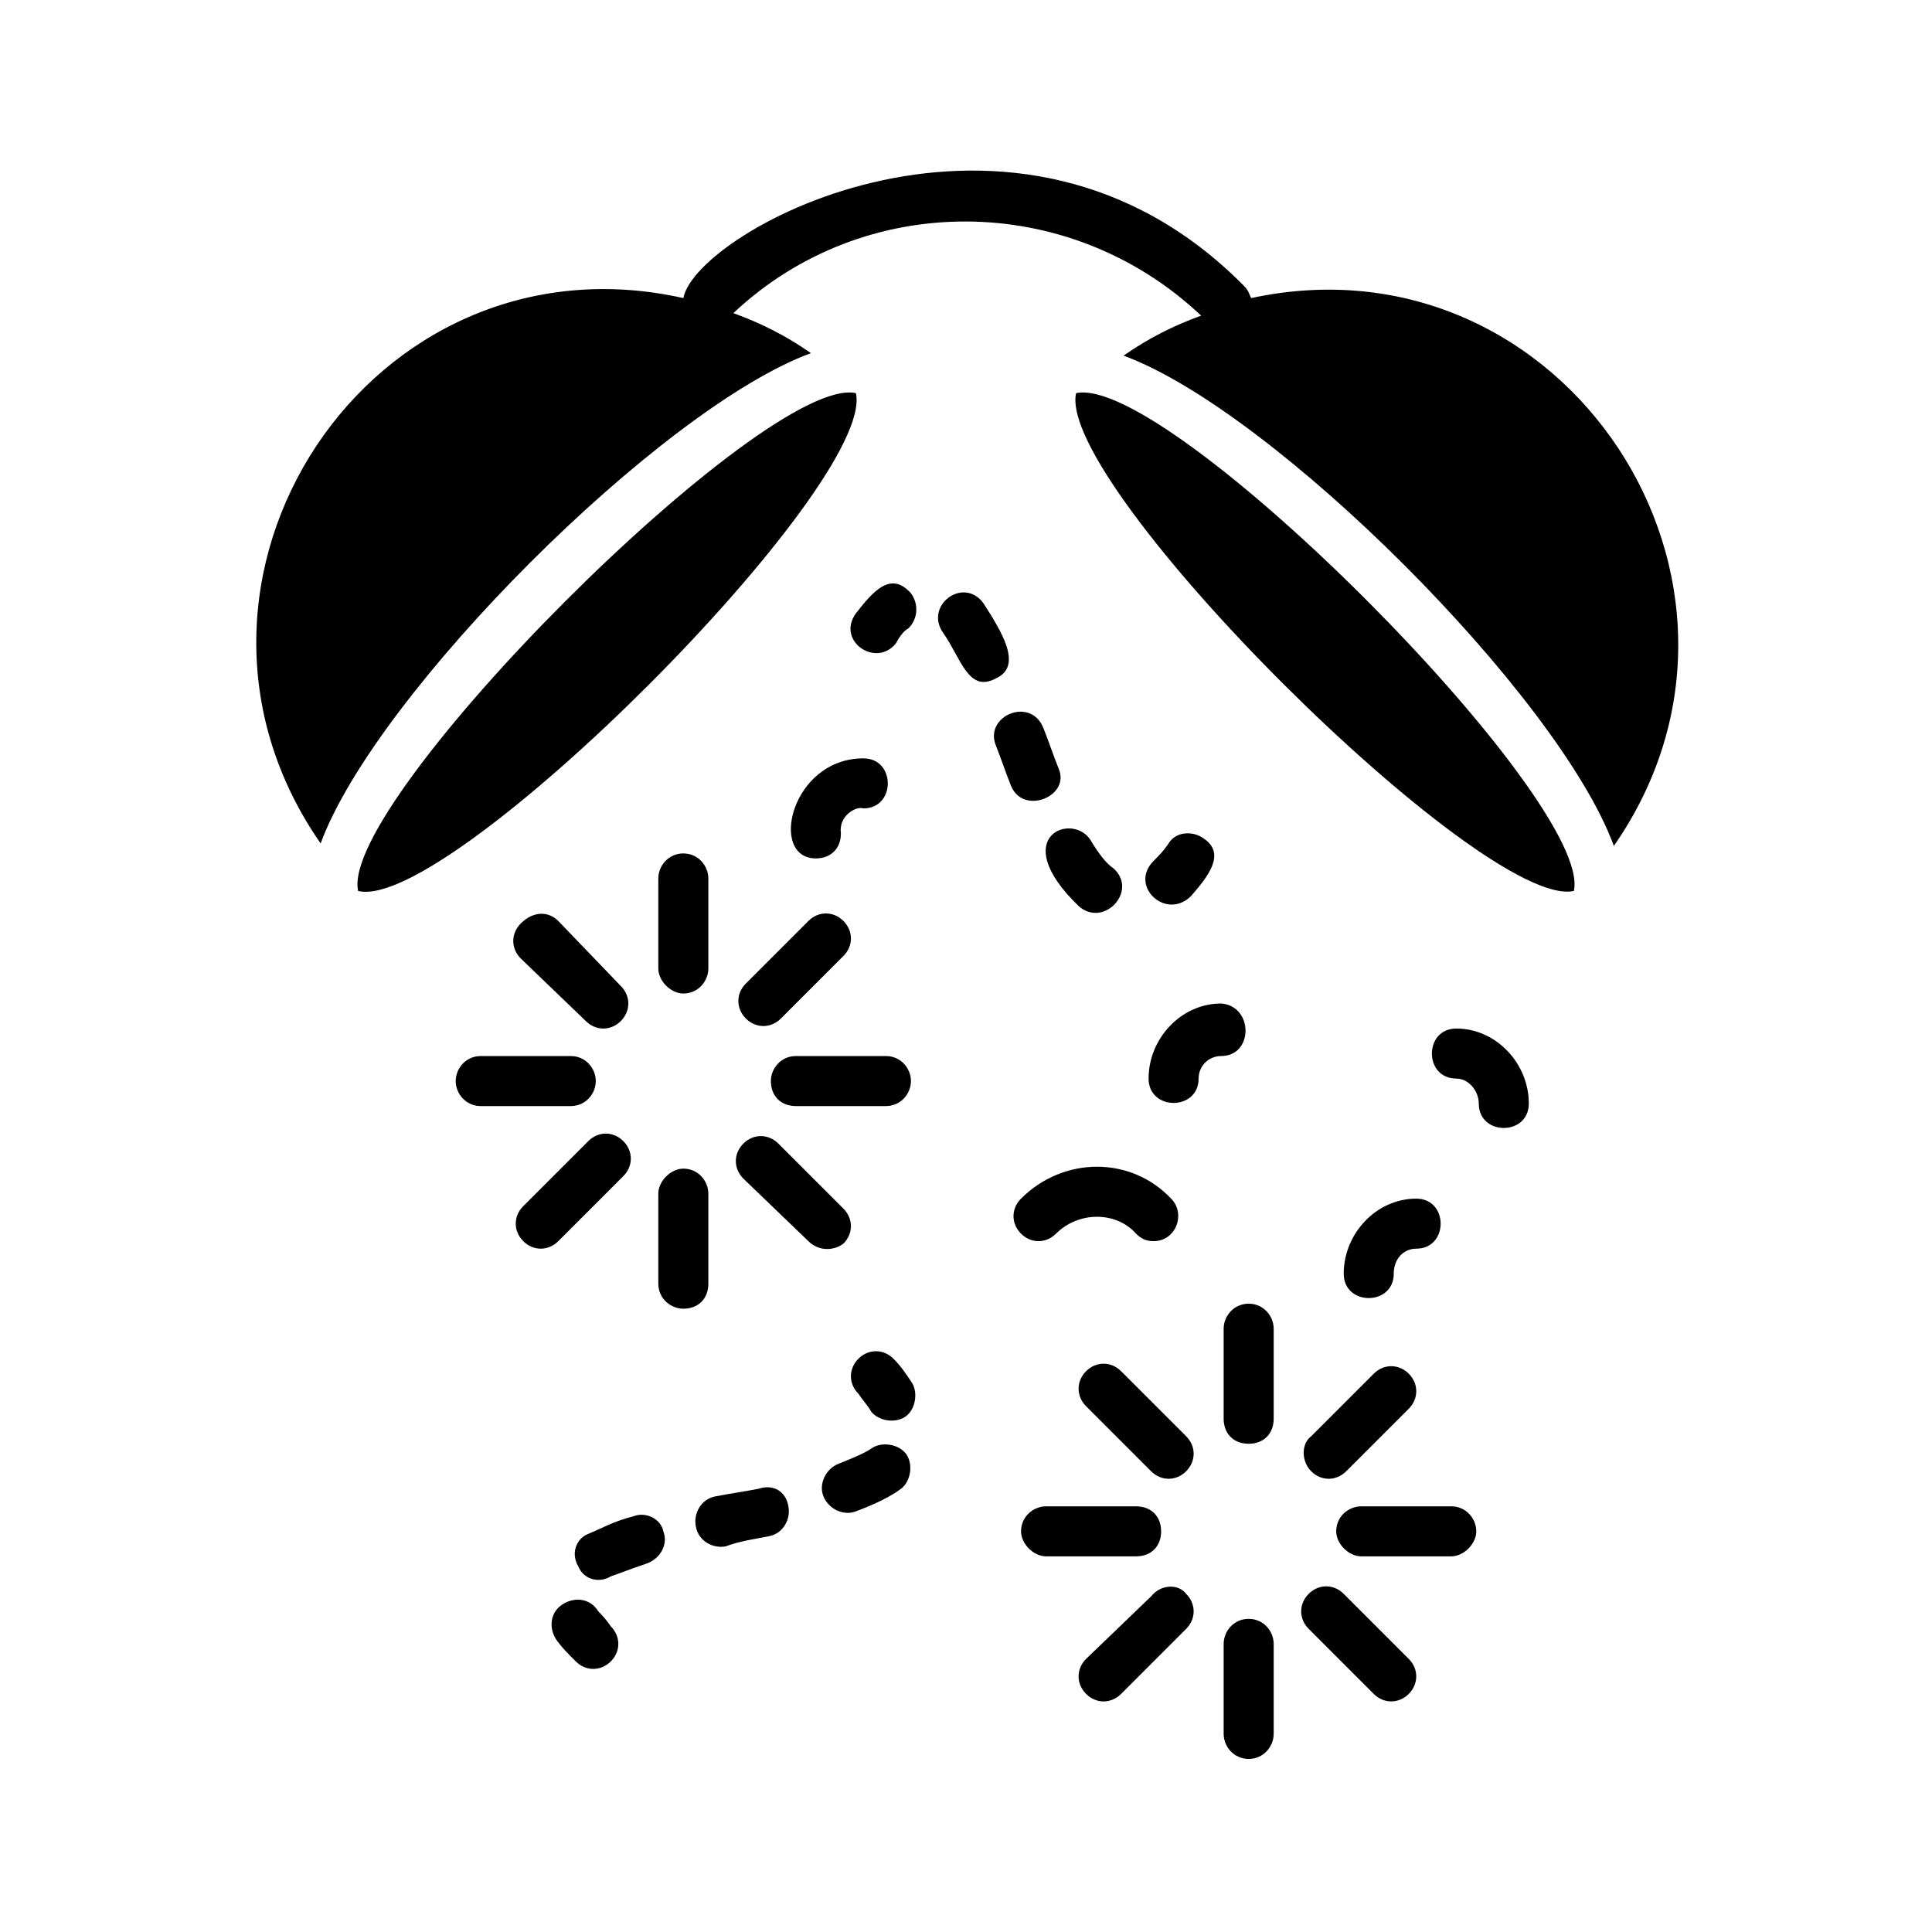
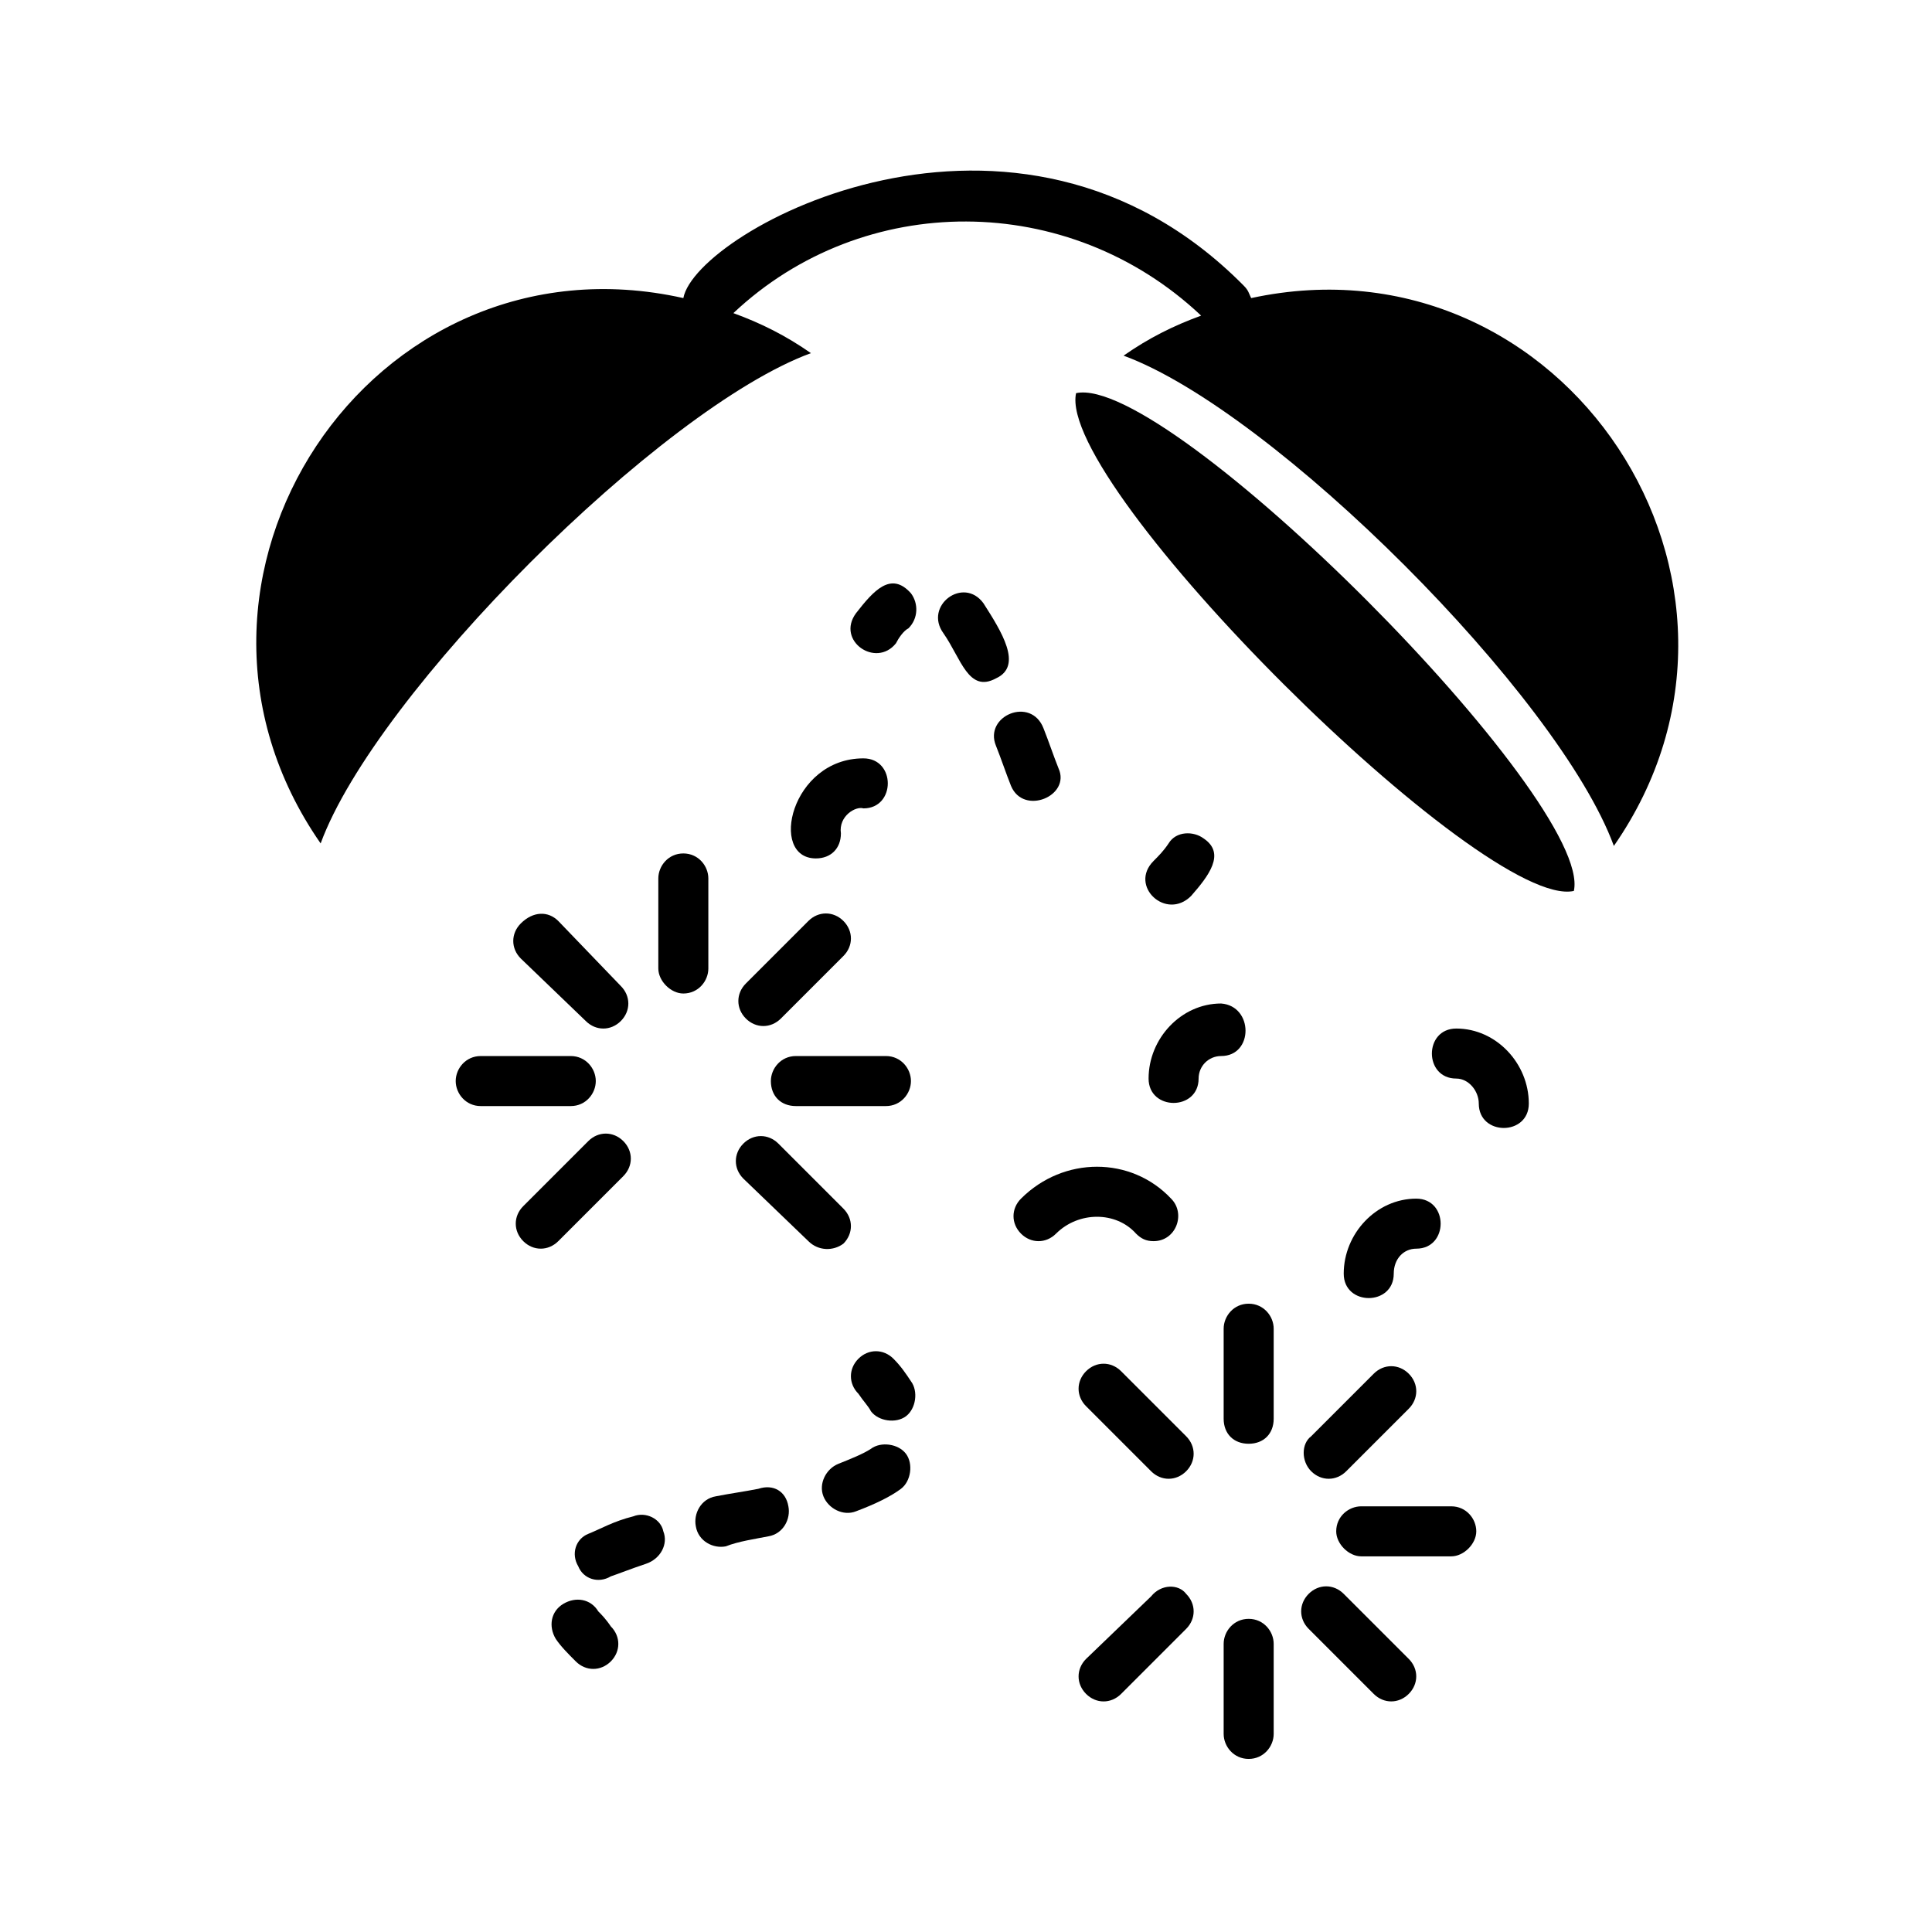
<svg xmlns="http://www.w3.org/2000/svg" fill="#000000" width="800px" height="800px" version="1.1" viewBox="144 144 512 512">
  <g>
    <path d="m360.22 371.49c-12.594 0-6.629-26.516 12.594-26.516 8.617 0 8.617 13.258 0 13.258-1.988-0.664-6.629 1.988-5.965 6.629 0 3.981-2.648 6.629-6.629 6.629z" />
    <path d="m291.95 472.92c-2.652 2.652-6.629 2.652-9.281 0-2.652-2.652-2.652-6.629 0-9.281l17.234-17.234c2.652-2.652 6.629-2.652 9.281 0 2.652 2.652 2.652 6.629 0 9.281z" />
    <path d="m384.75 310.51c-1.324 0.664-2.652 2.652-3.316 3.977-5.305 6.629-15.91-0.664-10.605-7.953 4.641-5.965 9.281-11.27 14.582-5.305 1.992 2.652 1.992 6.629-0.66 9.281z" />
    <path d="m385.41 510.04c1.988 2.652 1.324 7.293-1.324 9.281-2.652 1.988-7.293 1.324-9.281-1.324-0.664-1.324-1.988-2.652-3.316-4.641-2.652-2.652-2.652-6.629 0-9.281 2.652-2.652 6.629-2.652 9.281 0 1.988 1.984 3.316 3.973 4.641 5.965z" />
    <path d="m449.71 372.16c1.324-1.324 2.652-2.652 3.977-4.641 1.988-3.316 6.629-3.316 9.281-1.324 5.965 3.977 1.324 9.945-3.316 15.246-6.625 6.629-16.57-2.652-9.941-9.281z" />
    <path d="m325.09 370.17c3.977 0 6.629 3.316 6.629 6.629v23.863c0 3.316-2.652 6.629-6.629 6.629-3.316 0-6.629-3.316-6.629-6.629v-23.863c0-3.316 2.652-6.629 6.629-6.629z" />
    <path d="m491.48 524.62 16.574-16.574c2.652-2.652 6.629-2.652 9.281 0 2.652 2.652 2.652 6.629 0 9.281l-16.574 16.574c-2.652 2.652-6.629 2.652-9.281 0-2.652-2.652-2.652-7.293 0-9.281z" />
    <path d="m319.79 549.82c1.324 3.316-0.664 7.293-4.641 8.617-3.977 1.324-7.293 2.652-9.281 3.316-3.316 1.988-7.293 0.664-8.617-2.652-1.988-3.316-0.664-7.293 2.652-8.617 3.316-1.324 6.629-3.316 11.934-4.641 3.312-1.328 7.293 0.66 7.953 3.977z" />
    <path d="m358.23 472.92-17.234-16.574c-2.652-2.652-2.652-6.629 0-9.281s6.629-2.652 9.281 0l17.234 17.234c2.652 2.652 2.652 6.629 0 9.281-2.652 1.992-6.629 1.992-9.281-0.66z" />
    <path d="m500.1 481.54c0-10.605 8.617-19.887 19.223-19.887 8.617 0 8.617 13.258 0 13.258-3.316 0-5.965 2.652-5.965 6.629 0 8.617-13.258 8.617-13.258 0z" />
-     <path d="m238.91 380.11c-5.301-23.863 108.05-137.22 131.92-131.92 5.301 24.527-108.05 137.89-131.92 131.92z" />
-     <path d="m445.08 556.45h-23.863c-3.316 0-6.629-3.316-6.629-6.629 0-3.977 3.316-6.629 6.629-6.629h23.863c3.977 0 6.629 2.652 6.629 6.629 0 3.977-2.652 6.629-6.629 6.629z" />
    <path d="m458.34 566.39c2.652 2.652 2.652 6.629 0 9.281l-17.234 17.234c-2.652 2.652-6.629 2.652-9.281 0-2.652-2.652-2.652-6.629 0-9.281l17.234-16.574c2.652-3.309 7.289-3.309 9.281-0.66z" />
    <path d="m295.26 437.12h-23.863c-3.977 0-6.629-3.316-6.629-6.629 0-3.316 2.652-6.629 6.629-6.629h23.863c3.977 0 6.629 3.316 6.629 6.629 0 3.316-2.648 6.629-6.629 6.629z" />
    <path d="m549.15 436.46c0 8.617-13.258 8.617-13.258 0 0-3.316-2.652-6.629-5.965-6.629-8.617 0-8.617-13.258 0-13.258 10.605 0 19.223 9.281 19.223 19.887z" />
    <path d="m561.09 380.11c-23.863 5.305-137.22-107.39-131.92-131.92 24.527-5.301 137.22 108.05 131.92 131.92z" />
    <path d="m348.29 430.49c0-3.316 2.652-6.629 6.629-6.629h23.863c3.977 0 6.629 3.316 6.629 6.629 0 3.316-2.652 6.629-6.629 6.629h-23.863c-3.977 0-6.629-2.652-6.629-6.629z" />
    <path d="m481.54 579.64v23.863c0 3.316-2.652 6.629-6.629 6.629s-6.629-3.316-6.629-6.629v-23.863c0-3.316 2.652-6.629 6.629-6.629s6.629 3.316 6.629 6.629z" />
    <path d="m517.33 583.62c2.652 2.652 2.652 6.629 0 9.281-2.652 2.652-6.629 2.652-9.281 0l-17.234-17.234c-2.652-2.652-2.652-6.629 0-9.281s6.629-2.652 9.281 0z" />
    <path d="m291.95 388.07 16.574 17.234c2.652 2.652 2.652 6.629 0 9.281-2.652 2.652-6.629 2.652-9.281 0l-17.234-16.574c-2.652-2.652-2.652-6.629 0-9.281 3.312-3.312 7.289-3.312 9.941-0.66z" />
-     <path d="m433.14 366.85c1.988 3.316 3.977 5.965 5.965 7.293 6.629 5.965-2.652 15.91-9.281 9.945-19.223-18.562-1.324-25.191 3.316-17.238z" />
    <path d="m458.34 524.62c2.652 2.652 2.652 6.629 0 9.281-2.652 2.652-6.629 2.652-9.281 0l-17.234-17.234c-2.652-2.652-2.652-6.629 0-9.281 2.652-2.652 6.629-2.652 9.281 0z" />
-     <path d="m325.09 490.82c-3.316 0-6.629-2.652-6.629-6.629v-23.863c0-3.316 3.316-6.629 6.629-6.629 3.977 0 6.629 3.316 6.629 6.629v23.863c0 3.977-2.652 6.629-6.629 6.629z" />
    <path d="m411.93 352.27c-1.324-3.316-2.652-7.293-3.977-10.605-3.316-7.953 9.281-13.258 12.594-4.641 1.324 3.316 2.652 7.293 3.977 10.605 3.316 7.293-9.277 12.594-12.594 4.641z" />
    <path d="m407.95 323.77c-7.293 3.977-9.281-5.305-13.922-11.934-5.305-7.293 5.305-15.246 10.605-7.953 4.641 7.289 10.609 16.57 3.316 19.887z" />
    <path d="m384.09 529.27c1.988 2.652 1.324 7.293-1.324 9.281-2.652 1.988-6.629 3.977-11.934 5.965-3.316 1.324-7.293-0.664-8.617-3.977-1.324-3.316 0.664-7.293 3.977-8.617 3.316-1.324 6.629-2.652 8.617-3.977 2.652-1.992 7.293-1.328 9.281 1.324z" />
    <path d="m414.58 470.93c-2.652-2.652-2.652-6.629 0-9.281 11.27-11.27 29.168-11.27 39.773 0 3.977 3.977 1.324 11.27-4.641 11.27-1.988 0-3.316-0.664-4.641-1.988-5.305-5.965-15.246-5.965-21.215 0-2.648 2.652-6.625 2.652-9.277 0z" />
    <path d="m481.54 496.12v23.863c0 3.977-2.652 6.629-6.629 6.629s-6.629-2.652-6.629-6.629v-23.863c0-3.316 2.652-6.629 6.629-6.629s6.629 3.312 6.629 6.629z" />
    <path d="m535.23 549.82c0 3.316-3.316 6.629-6.629 6.629h-23.863c-3.316 0-6.629-3.316-6.629-6.629 0-3.977 3.316-6.629 6.629-6.629h23.863c3.977 0 6.629 3.312 6.629 6.629z" />
    <path d="m467.61 423.86c-3.316 0-5.965 2.652-5.965 5.965 0 8.617-13.258 8.617-13.258 0 0-10.605 8.617-19.887 19.223-19.887 8.621 0.664 8.621 13.922 0 13.922z" />
    <path d="m352.93 543.19c0.664 3.316-1.324 7.293-5.305 7.953-3.316 0.664-7.953 1.324-11.27 2.652-3.316 0.664-7.293-1.324-7.953-5.305-0.664-3.316 1.324-7.293 5.305-7.953 3.316-0.664 7.953-1.324 11.27-1.988 3.973-1.328 7.289 0.664 7.953 4.641z" />
    <path d="m305.87 575.01c2.652 2.652 2.652 6.629 0 9.281-2.652 2.652-6.629 2.652-9.281 0-1.988-1.988-3.977-3.977-5.305-5.965-1.988-3.316-1.324-7.293 1.988-9.281 3.316-1.988 7.293-1.324 9.281 1.988 0.664 0.66 1.988 1.984 3.316 3.977z" />
    <path d="m341.66 404.64 16.574-16.574c2.652-2.652 6.629-2.652 9.281 0 2.652 2.652 2.652 6.629 0 9.281l-16.574 16.574c-2.652 2.652-6.629 2.652-9.281 0-2.652-2.652-2.652-6.633 0-9.281z" />
    <path d="m571.69 368.18c-14.582-39.773-90.156-115.35-129.93-129.93 6.629-4.641 13.258-7.953 20.551-10.605-35.137-33.148-89.492-33.148-123.96-0.664 7.293 2.652 13.922 5.965 20.551 10.605-39.773 14.582-115.35 90.156-129.93 129.93-48.391-69.605 13.258-163.07 96.121-144.52 3.316-17.898 88.168-64.301 148.49-3.316 1.324 1.324 1.324 1.988 1.988 3.316 82.863-17.895 144.51 75.574 96.121 145.18z" />
  </g>
</svg>